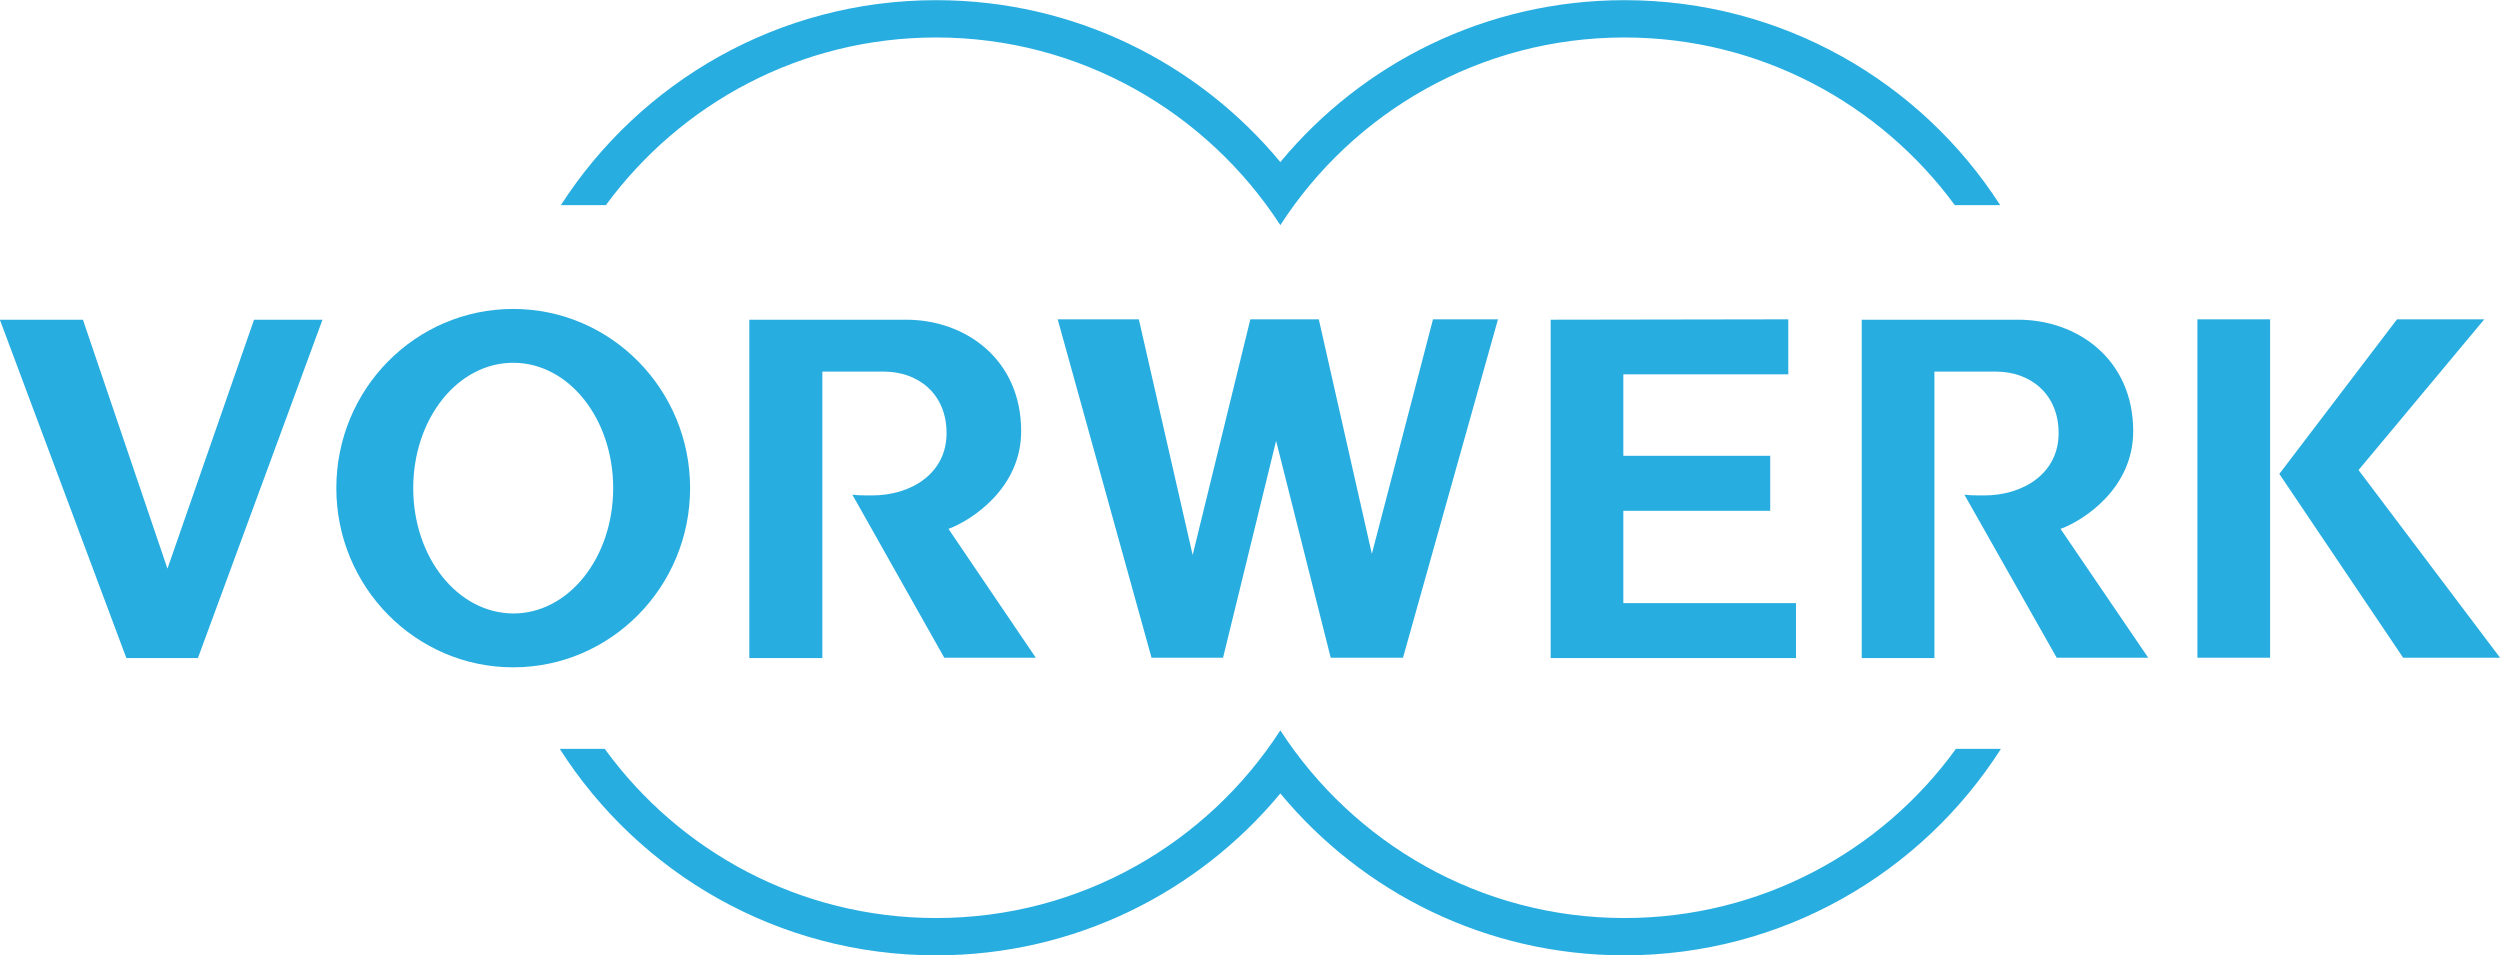
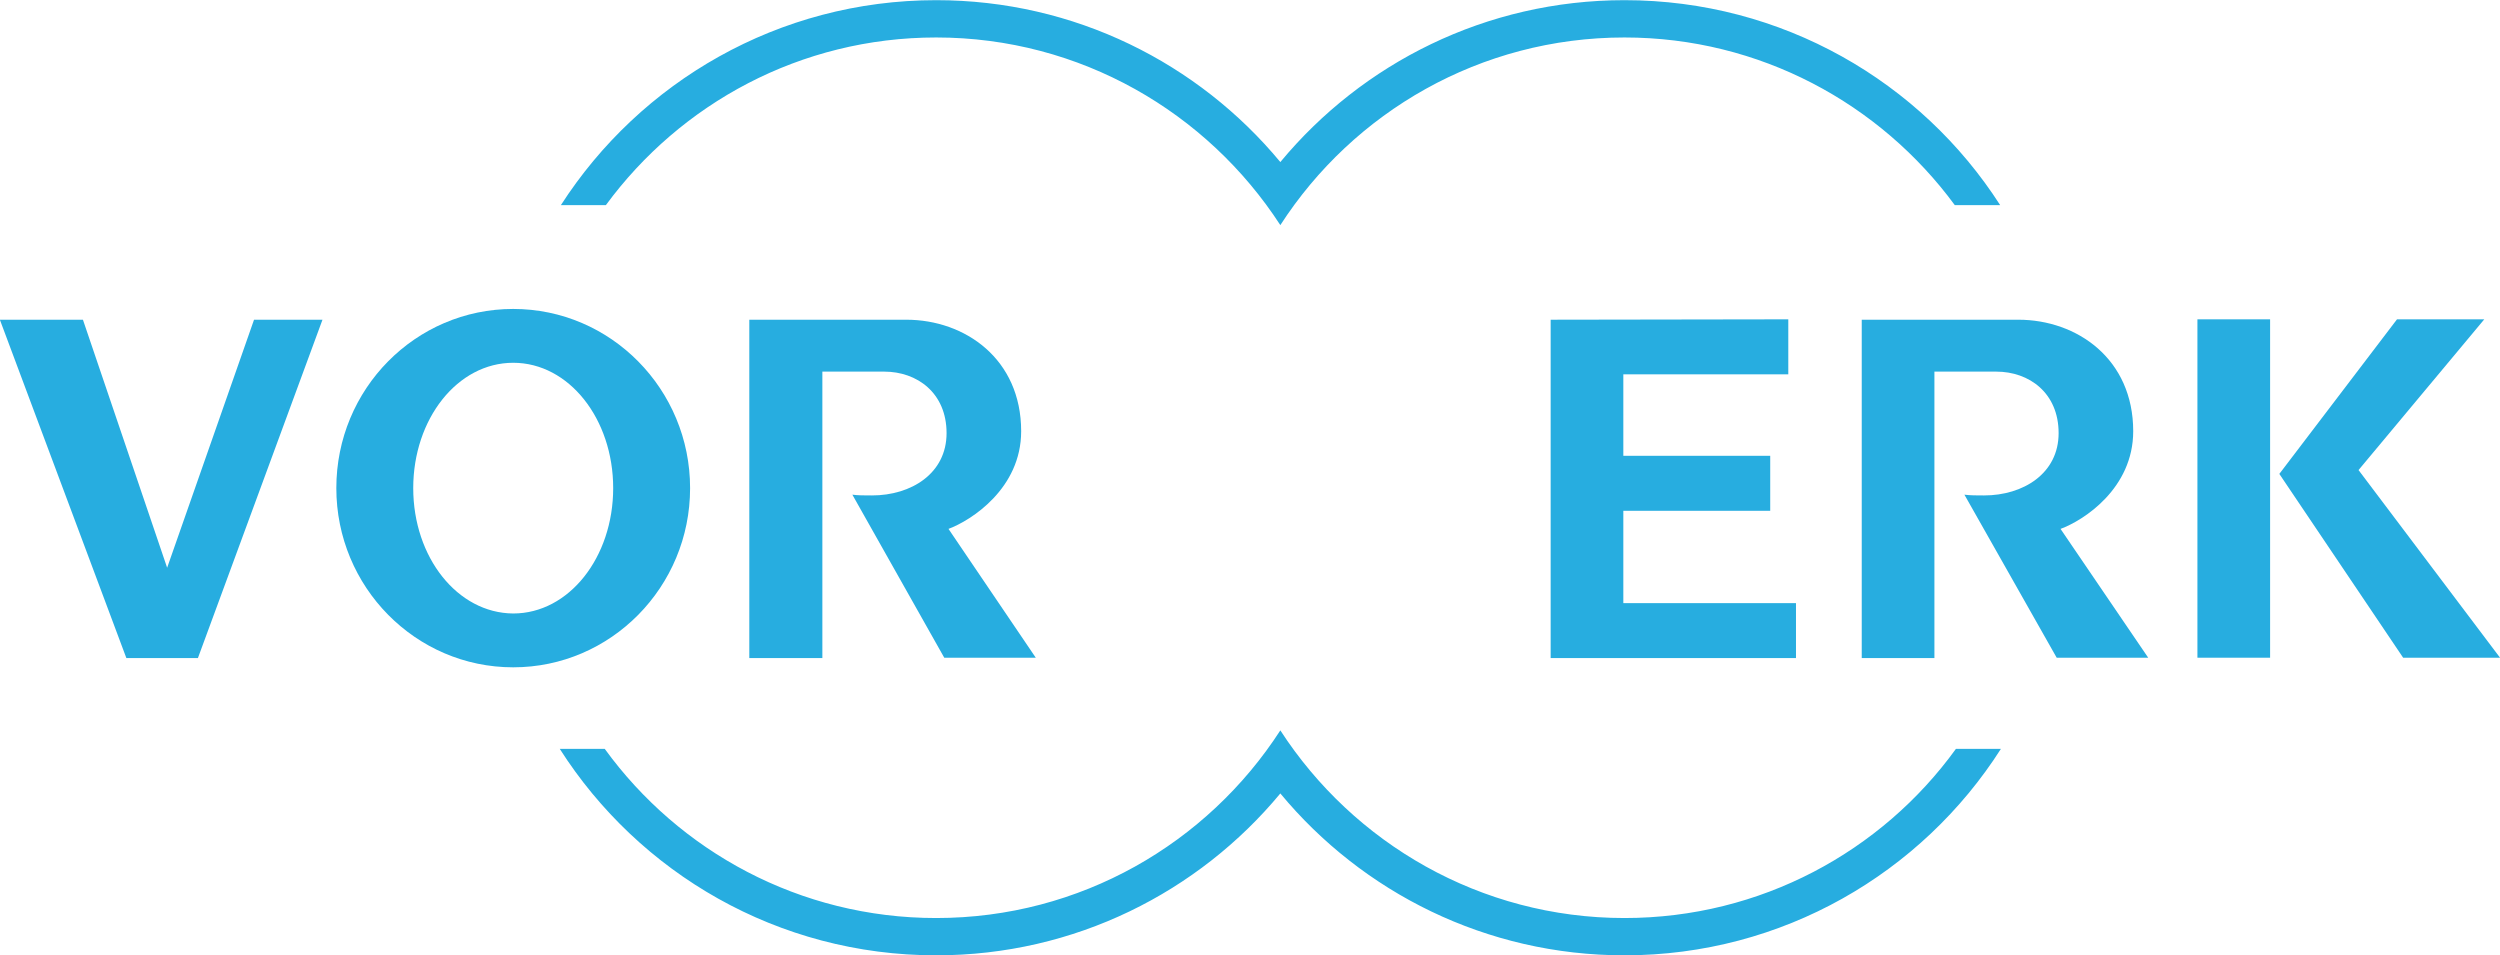
<svg xmlns="http://www.w3.org/2000/svg" version="1.1" id="svg6304" x="0px" y="0px" viewBox="0 0 1063 406.1" style="enable-background:new 0 0 1063 406.1;" xml:space="preserve">
  <style type="text/css">
	.st0{fill:#27ADE0;}
	.st1{fill-rule:evenodd;clip-rule:evenodd;fill:#27ADE0;}
</style>
  <g id="layer1" transform="translate(131.227,-2.977)">
    <g id="g6441" transform="matrix(1.635,0,0,1.635,118.708,-224.215)">
      <path id="path5617" class="st0" d="M367.3,192.3h-11.8c-19.4-26.4-50.7-43.6-85.9-43.6c-37.5,0-70.5,19.4-89.5,48.8    c-19-29.3-52-48.8-89.5-48.8c-35.3,0-66.5,17.2-85.9,43.6H-7c20.6-32,56.6-53.3,97.6-53.3c36,0,68.2,16.4,89.5,42.1    c21.3-25.7,53.5-42.1,89.5-42.1C310.6,139,346.7,160.2,367.3,192.3" />
      <path id="path5621" class="st0" d="M367.5,333.7c-20.6,32.3-56.8,53.7-97.9,53.7c-36,0-68.2-16.4-89.5-42.1    c-21.3,25.7-53.5,42.1-89.5,42.1c-41.2,0-77.3-21.4-97.9-53.7l0,0H4.4c19.3,26.6,50.7,44,86.2,44c37.5,0,70.5-19.4,89.5-48.8    c19,29.3,52,48.8,89.5,48.8c35.4,0,66.9-17.3,86.2-44H367.5" />
      <path id="path5625" class="st1" d="M-45.4,265.9c0-18,11.5-32.6,26-32.6s26,14.6,26,32.6s-11.5,32.6-26,32.6    C-33.9,298.4-45.4,283.9-45.4,265.9z M-65.4,265.9c0-25.8,20.6-46.6,46-46.6s46,20.9,46,46.6s-20.6,46.6-46,46.6    S-65.4,291.6-65.4,265.9" />
      <path id="path5627" class="st0" d="M418.6,310h18.9v-88h-18.9V310z" />
-       <path id="path5631" class="st0" d="M-109.4,286.6l-21.9-64.5h-21.6l32.9,88h18.6l32.4-88h-17.8l-22.5,64.7L-109.4,286.6" />
+       <path id="path5631" class="st0" d="M-109.4,286.6l-21.9-64.5h-21.6l32.9,88h18.6l32.4-88h-17.8L-109.4,286.6" />
      <path id="path5635" class="st0" d="M250.4,222.1v88h63.8v-14.3h-44.9v-24h38.2v-14.3h-38.2v-21.2h42.9V222L250.4,222.1" />
-       <path id="path5639" class="st0" d="M179,253.6l14.2,56.4H212l24.7-88h-16.9l-15.9,61l-13.8-61h-17.8l-15,61.3l-14-61.3h-21.1    l24.4,88h18.6L179,253.6" />
      <path id="path5643" class="st0" d="M68.8,267.6L92.7,310h23.8l-22.7-33.5c5.9-2.2,18.9-10.5,18.9-25.4c0-18.8-14.6-29-29.9-29H42    v88h19v-74.5h16.1c8.5,0,16.2,5.5,16.2,16s-9.2,16.2-19.4,16.2C71.9,267.8,70.2,267.8,68.8,267.6" />
      <path id="path5647" class="st0" d="M358,267.6l24,42.4h23.8L383,276.5c6-2.2,18.9-10.5,18.9-25.4c0-18.8-14.6-29-29.9-29h-40.7v88    h18.9v-74.5h16.1c8.5,0,16.2,5.5,16.2,16s-9.2,16.2-19.4,16.2C361.2,267.8,359.5,267.8,358,267.6" />
      <path id="path5651" class="st0" d="M439.9,262.2l32.2,47.8h25.2l-36.8-48.8l32.7-39.2h-22.7L439.9,262.2" />
    </g>
  </g>
</svg>